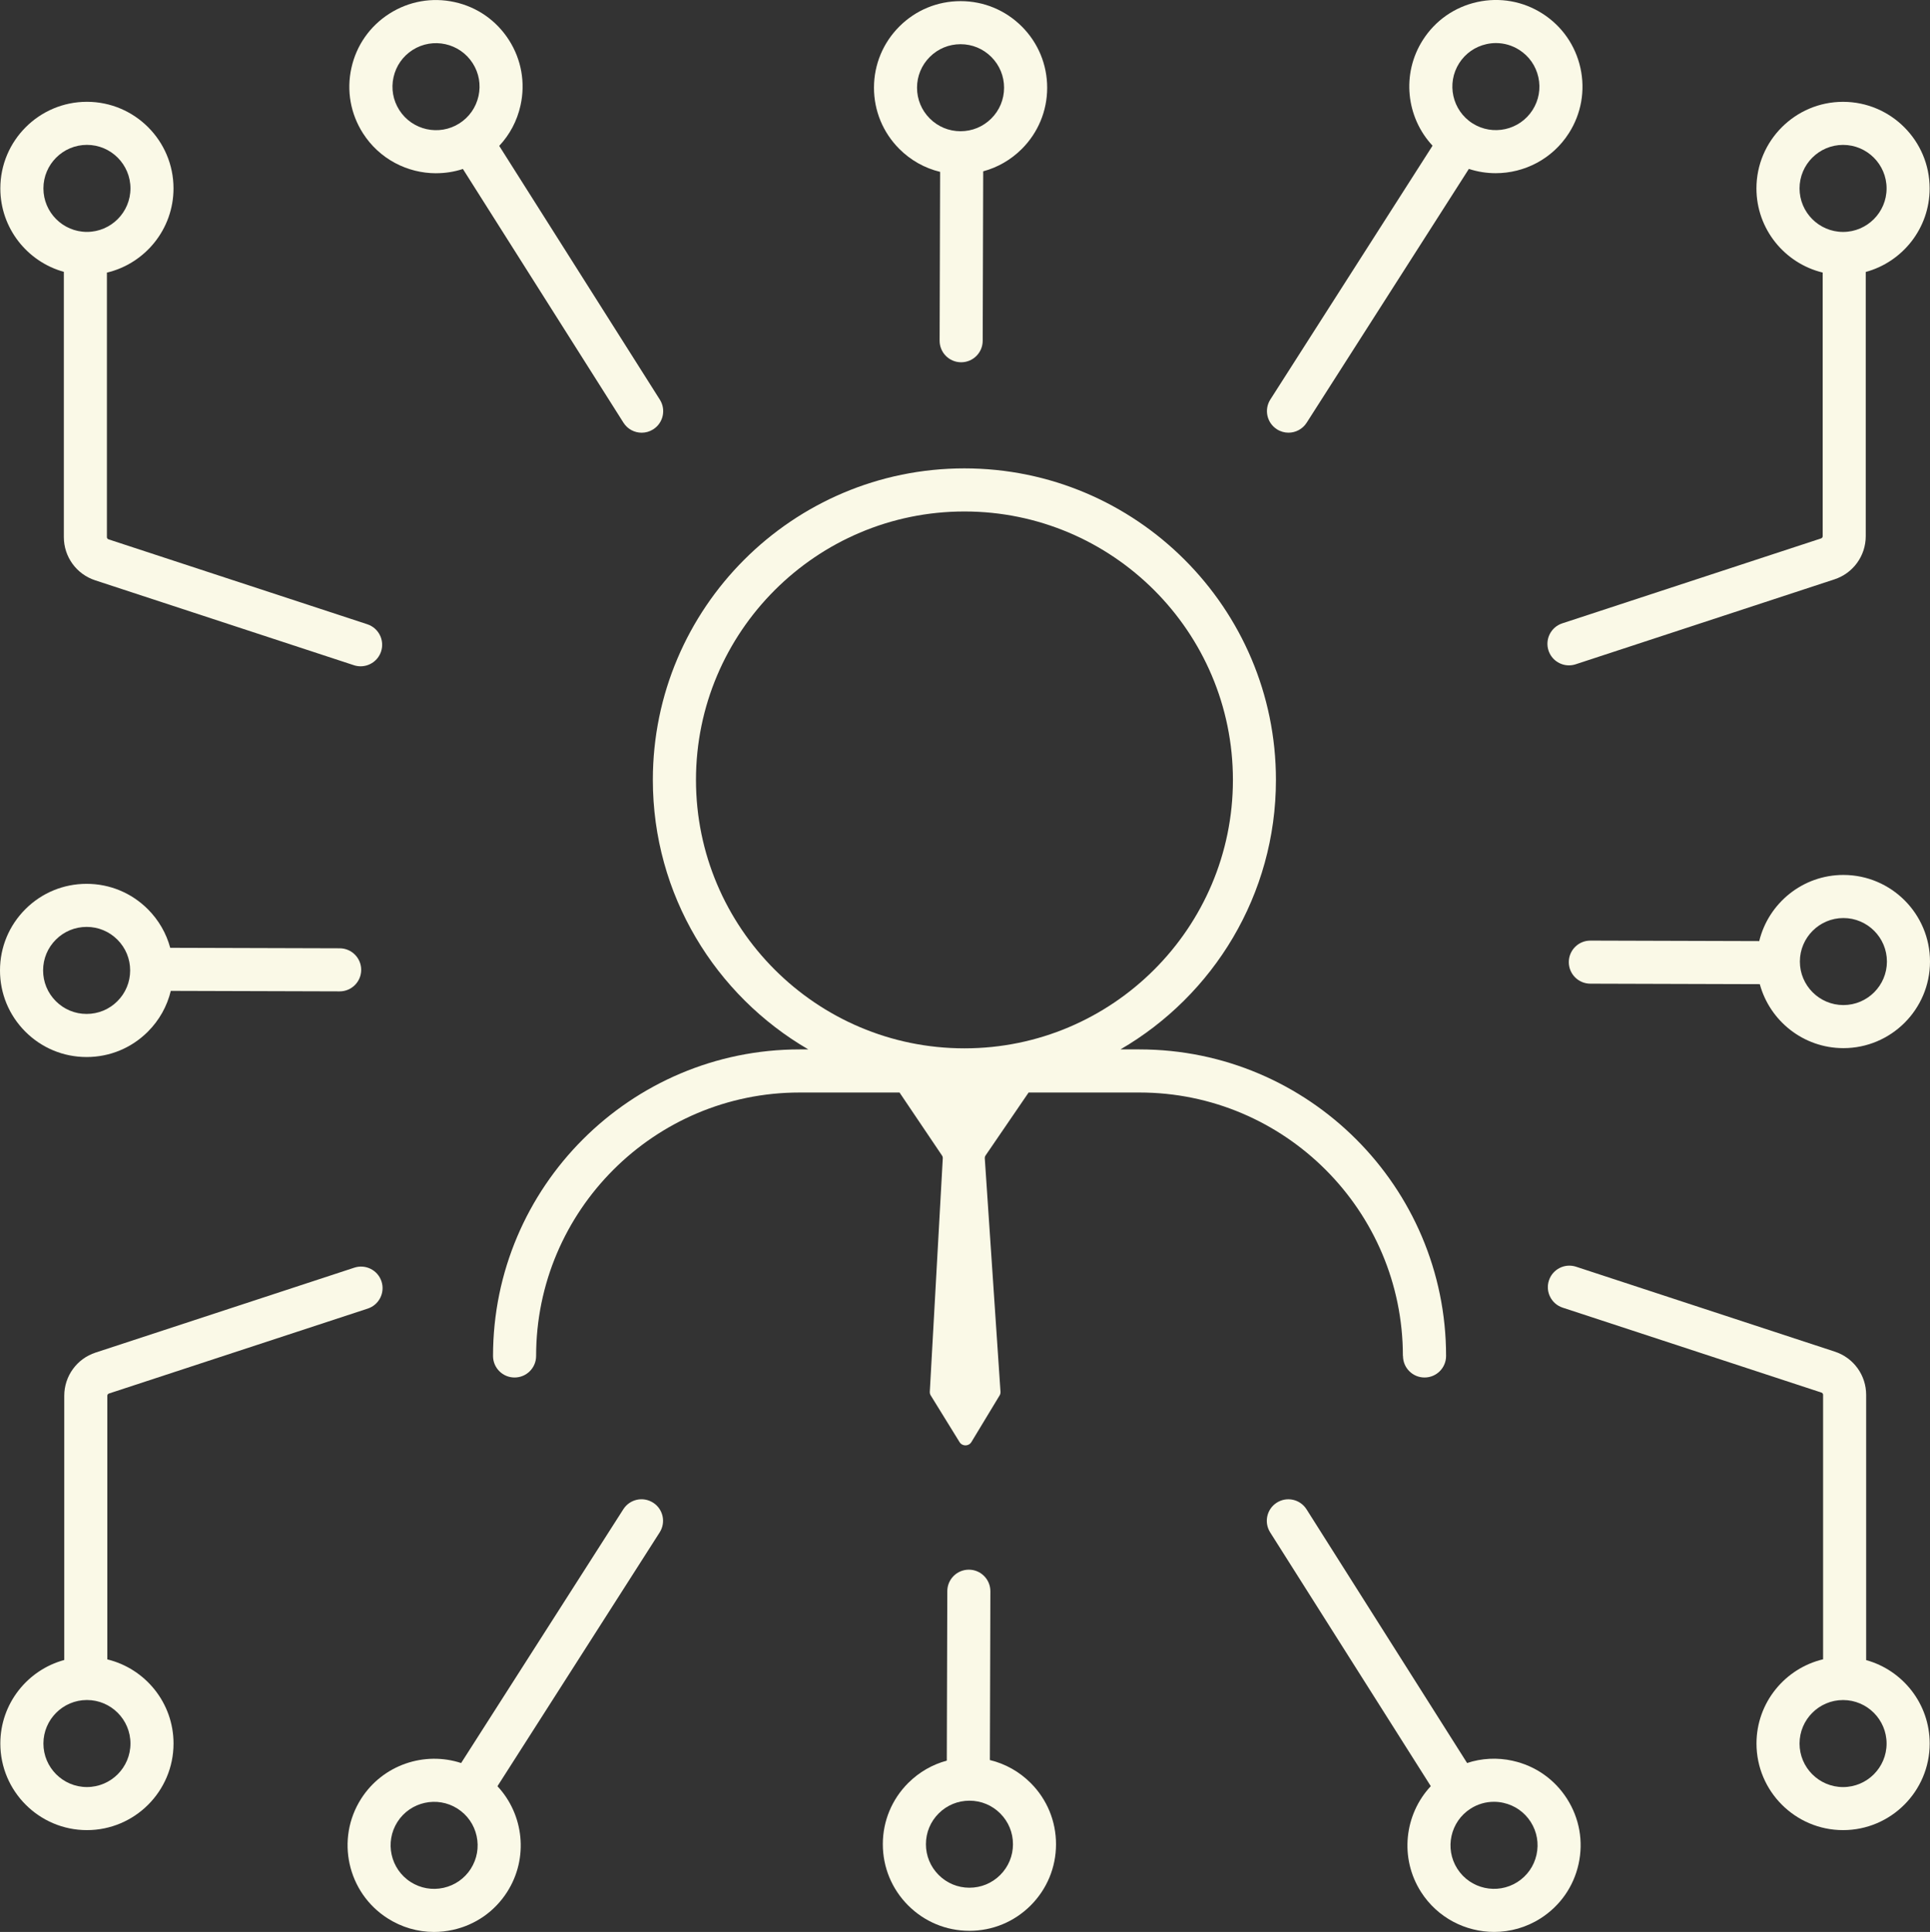
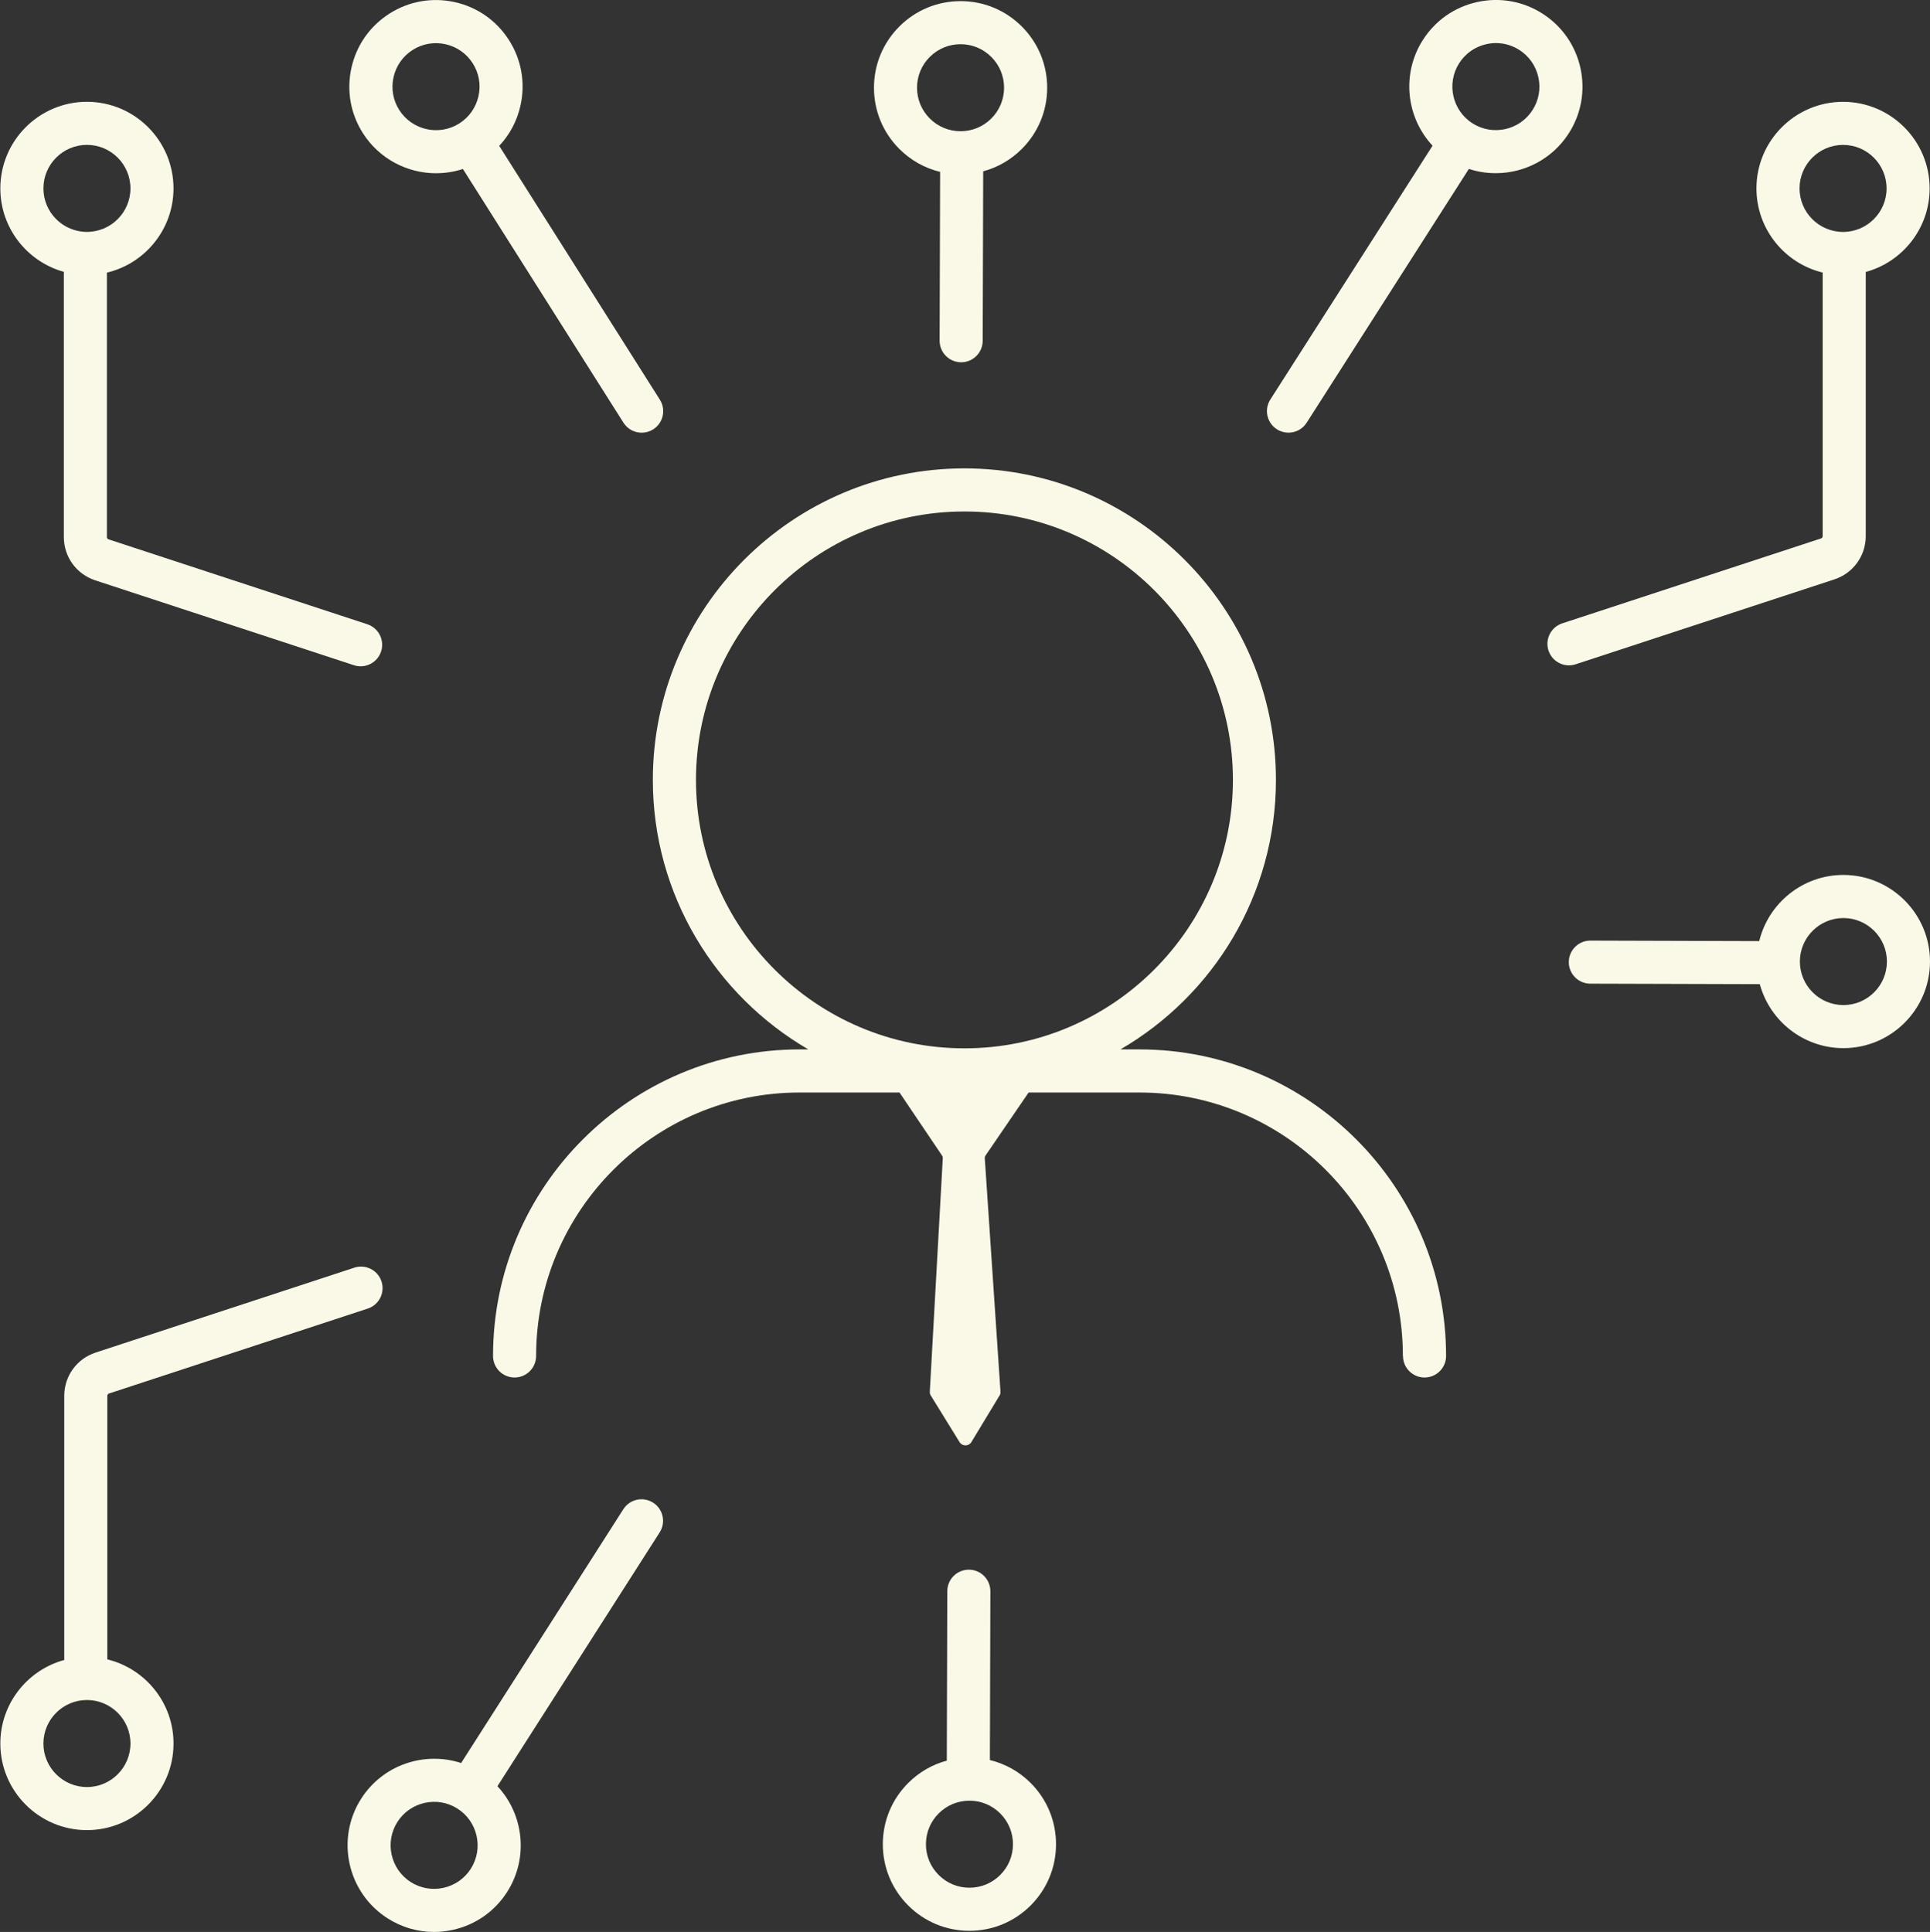
<svg xmlns="http://www.w3.org/2000/svg" id="Capa_2" width="69.89" height="69.972" viewBox="0 0 69.89 69.972">
  <rect x="0" y="0" width="69.89" height="69.972" fill="#333333" stroke="none" />
  <defs>
    <style>.cls-1{fill:#faf9e7;stroke-width:0px;}</style>
  </defs>
  <g id="Iconos">
    <g id="BusinessIntelligence">
      <path class="cls-1" d="m50.806,49.111c0,.431.349.78.78.78s.78-.349.78-.78c0-6.122-4.981-11.103-11.103-11.103h-.689c3.364-1.955,5.631-5.598,5.631-9.762,0-6.221-5.061-11.282-11.282-11.282s-11.282,5.061-11.282,11.282c0,4.163,2.267,7.807,5.631,9.762h-.315c-6.122,0-11.103,4.981-11.103,11.103,0,.431.349.78.78.78s.78-.349.78-.78c0-5.262,4.281-9.542,9.542-9.542h3.618l1.541,2.286c.018.026.027.056.026.087l-.471,8.471c-.002.037.006.073.022.107l1.056,1.711c.1.16.333.158.43-.004l1.033-1.708c.015-.033.022-.069.02-.105l-.57-8.471c-.001-.032.008-.063.026-.089l1.562-2.285h4.011c5.262,0,9.542,4.281,9.542,9.542Zm-25.603-20.864c0-5.361,4.361-9.722,9.722-9.722s9.722,4.361,9.722,9.722-4.361,9.722-9.722,9.722-9.722-4.361-9.722-9.722Z" />
      <path class="cls-1" d="m35.846,63.746l.018-6.113c.001-.431-.347-.781-.778-.782h-.002c-.43,0-.779.348-.78.778l-.018,6.138c-.522.141-1.001.415-1.395.807-.593.592-.921,1.379-.922,2.216-.001.838.324,1.626.915,2.219.592.593,1.379.921,2.216.922h.005c.836,0,1.622-.325,2.214-.915.593-.592.921-1.379.922-2.217s-.324-1.626-.915-2.219c-.414-.415-.924-.7-1.481-.834Zm.373,4.164c-.298.297-.693.46-1.113.46h-.002c-.421,0-.817-.165-1.114-.463-.297-.298-.461-.694-.46-1.115,0-.421.165-.817.463-1.114.298-.297.693-.46,1.113-.46h.002c.421,0,.817.165,1.114.463.297.298.461.694.46,1.115,0,.421-.165.817-.463,1.114Z" />
      <path class="cls-1" d="m23.65,54.424c-.363-.232-.845-.126-1.077.237l-5.874,9.193c-1.328-.435-2.835.062-3.621,1.293-.93,1.458-.501,3.401.957,4.331.51.326,1.09.494,1.681.494.227,0,.456-.025.683-.075.818-.181,1.517-.669,1.967-1.375.785-1.231.602-2.807-.352-3.828l5.874-9.193c.232-.363.126-.845-.237-1.077Zm-6.6,13.259c-.227.355-.578.6-.989.691s-.833.016-1.188-.21c-.733-.468-.948-1.444-.481-2.177.468-.732,1.444-.948,2.176-.481,0,0,0,0,0,0,0,0,0,0,0,0,0,0,0,0,0,0,.355.227.6.578.691.989.091.411.016.833-.21,1.188Z" />
-       <path class="cls-1" d="m54.778,63.772c-.557-.123-1.123-.093-1.651.081l-5.814-9.188c-.23-.364-.712-.473-1.076-.242-.364.23-.472.712-.242,1.076l5.817,9.193c-.955,1.021-1.14,2.599-.354,3.831.598.936,1.613,1.448,2.649,1.448.577,0,1.161-.159,1.682-.492.706-.451,1.195-1.149,1.375-1.967.181-.818.032-1.657-.419-2.364-.451-.706-1.149-1.195-1.967-1.375Zm.863,3.403c-.091.411-.336.762-.691.989-.733.467-1.709.252-2.177-.481-.468-.733-.252-1.709.481-2.177.256-.164.548-.248.845-.248.114,0,.229.012.343.038.411.091.762.336.989.691.226.355.301.777.21,1.188Z" />
      <path class="cls-1" d="m3.886,60.1v-9.548c0-.037.024-.07.059-.081l9.372-3.076c.409-.134.632-.575.498-.984-.134-.409-.575-.632-.984-.498l-9.372,3.076c-.677.222-1.132.851-1.132,1.564v9.569C.994,60.484.012,61.703.012,63.148c0,1.729,1.407,3.136,3.136,3.136s3.136-1.407,3.136-3.136c0-1.475-1.024-2.715-2.399-3.048Zm-.738,4.624c-.869,0-1.576-.707-1.576-1.576s.707-1.576,1.576-1.576,1.576.707,1.576,1.576-.707,1.576-1.576,1.576Z" />
-       <path class="cls-1" d="m67.578,60.126v-9.607c0-.713-.455-1.341-1.132-1.564l-9.372-3.076c-.41-.135-.85.089-.984.498s.089.85.498.984l9.372,3.076c.035.012.059.044.059.081v9.579c-1.381.328-2.412,1.571-2.412,3.051,0,1.729,1.407,3.136,3.136,3.136s3.136-1.407,3.136-3.136c0-1.44-.976-2.656-2.301-3.022Zm-.836,4.599c-.869,0-1.576-.707-1.576-1.576s.707-1.576,1.576-1.576,1.576.707,1.576,1.576-.707,1.576-1.576,1.576Z" />
      <path class="cls-1" d="m34.044,6.226l-.018,6.113c-.001.431.347.781.778.782h.002c.43,0,.779-.348.78-.778l.018-6.138c.522-.141,1.001-.415,1.395-.807.593-.592.921-1.379.922-2.216.001-.838-.324-1.626-.915-2.219-.592-.593-1.379-.921-2.216-.922h-.005c-.836,0-1.622.325-2.214.915-.593.592-.921,1.379-.922,2.216-.001.838.324,1.626.915,2.219.414.415.924.7,1.481.834Zm-.373-4.165c.298-.297.693-.46,1.113-.46h.002c.421,0,.817.165,1.114.463s.461.694.46,1.115c0,.421-.165.817-.463,1.114-.298.297-.693.46-1.113.46h-.002c-.421,0-.817-.165-1.114-.463-.297-.298-.461-.694-.46-1.115,0-.421.165-.817.463-1.114Z" />
      <path class="cls-1" d="m46.24,15.548c.13.083.276.123.419.123.257,0,.509-.127.658-.36l5.874-9.193c.318.104.646.155.972.155,1.036,0,2.051-.512,2.649-1.448.451-.706.599-1.546.419-2.364-.181-.818-.669-1.517-1.375-1.968-.706-.451-1.546-.599-2.364-.419-.818.181-1.517.669-1.967,1.375-.785,1.231-.602,2.807.351,3.828l-5.874,9.193c-.232.363-.126.845.237,1.077Zm6.6-13.259c.227-.355.578-.6.989-.691.114-.025.229-.038.343-.038.297,0,.588.084.845.248.355.226.6.578.691.989.091.411.016.833-.21,1.188-.468.733-1.444.948-2.177.481-.733-.468-.948-1.444-.481-2.177Z" />
      <path class="cls-1" d="m15.794,6.274c.325,0,.652-.05.969-.154l5.814,9.189c.148.235.401.363.66.363.143,0,.287-.039.416-.121.364-.23.472-.712.242-1.076l-5.817-9.192c.382-.406.649-.909.772-1.468.181-.818.032-1.658-.419-2.364-.451-.706-1.149-1.195-1.967-1.375-.818-.181-1.657-.032-2.364.419h0c-.706.451-1.195,1.149-1.375,1.968-.181.818-.032,1.658.419,2.364.598.936,1.613,1.448,2.649,1.448Zm-1.544-3.475c.091-.411.336-.762.691-.989h0c.733-.467,1.709-.252,2.177.481.227.355.301.777.21,1.188-.091.411-.336.762-.691.989-.733.467-1.709.252-2.177-.481-.227-.355-.301-.777-.21-1.188Z" />
-       <path class="cls-1" d="m3.132,38.284h.005c.836,0,1.622-.325,2.214-.915.415-.414.7-.924.834-1.481l6.113.018h.002c.43,0,.779-.348.78-.778.001-.431-.347-.781-.778-.782l-6.138-.018c-.141-.522-.415-1.001-.807-1.395-.592-.593-1.379-.921-2.216-.922h-.005c-.836,0-1.622.325-2.214.915C.329,33.518.001,34.305,0,35.143s.324,1.626.915,2.219c.592.593,1.379.921,2.216.922Zm-1.108-4.253c.298-.297.693-.46,1.113-.46h.002c.421,0,.817.165,1.114.463.297.298.461.694.46,1.115,0,.421-.165.817-.463,1.114-.298.297-.693.46-1.113.46h-.002c-.421,0-.817-.165-1.114-.463-.297-.298-.461-.694-.46-1.115,0-.421.165-.817.463-1.114Z" />
      <path class="cls-1" d="m66.758,31.689h-.005c-1.474,0-2.713,1.023-3.047,2.396l-6.114-.018h-.002c-.43,0-.779.348-.78.778-.001.431.347.781.778.782l6.139.018c.361,1.331,1.578,2.314,3.022,2.317h.005c1.727,0,3.134-1.404,3.136-3.132h0c.002-1.729-1.402-3.138-3.132-3.141Zm-.004,4.713h-.002c-.869-.001-1.575-.709-1.574-1.578.001-.868.708-1.574,1.576-1.574h.002c.869.001,1.575.709,1.574,1.578-.001.868-.708,1.574-1.576,1.574Z" />
      <path class="cls-1" d="m66.004,9.872v9.548c0,.037-.024.07-.059.081l-9.372,3.076c-.409.134-.632.575-.498.984.108.329.413.537.741.537.081,0,.163-.013.243-.039l9.372-3.076c.677-.222,1.132-.851,1.132-1.564v-9.569c1.332-.362,2.314-1.581,2.314-3.026,0-1.729-1.407-3.136-3.136-3.136s-3.136,1.407-3.136,3.136c0,1.475,1.024,2.715,2.399,3.048Zm.738-4.624c.869,0,1.576.707,1.576,1.576s-.707,1.576-1.576,1.576-1.576-.707-1.576-1.576.707-1.576,1.576-1.576Z" />
      <path class="cls-1" d="m2.312,9.846v9.607c0,.713.455,1.341,1.132,1.564l9.372,3.076c.081.027.163.039.243.039.328,0,.633-.208.741-.537.134-.409-.089-.85-.498-.985l-9.372-3.076c-.035-.012-.059-.044-.059-.081v-9.579c1.381-.328,2.412-1.571,2.412-3.051,0-1.729-1.407-3.136-3.136-3.136S.012,5.095.012,6.824c0,1.44.976,2.656,2.301,3.022Zm.836-4.599c.869,0,1.576.707,1.576,1.576s-.707,1.576-1.576,1.576-1.576-.707-1.576-1.576.707-1.576,1.576-1.576Z" />
    </g>
  </g>
</svg>